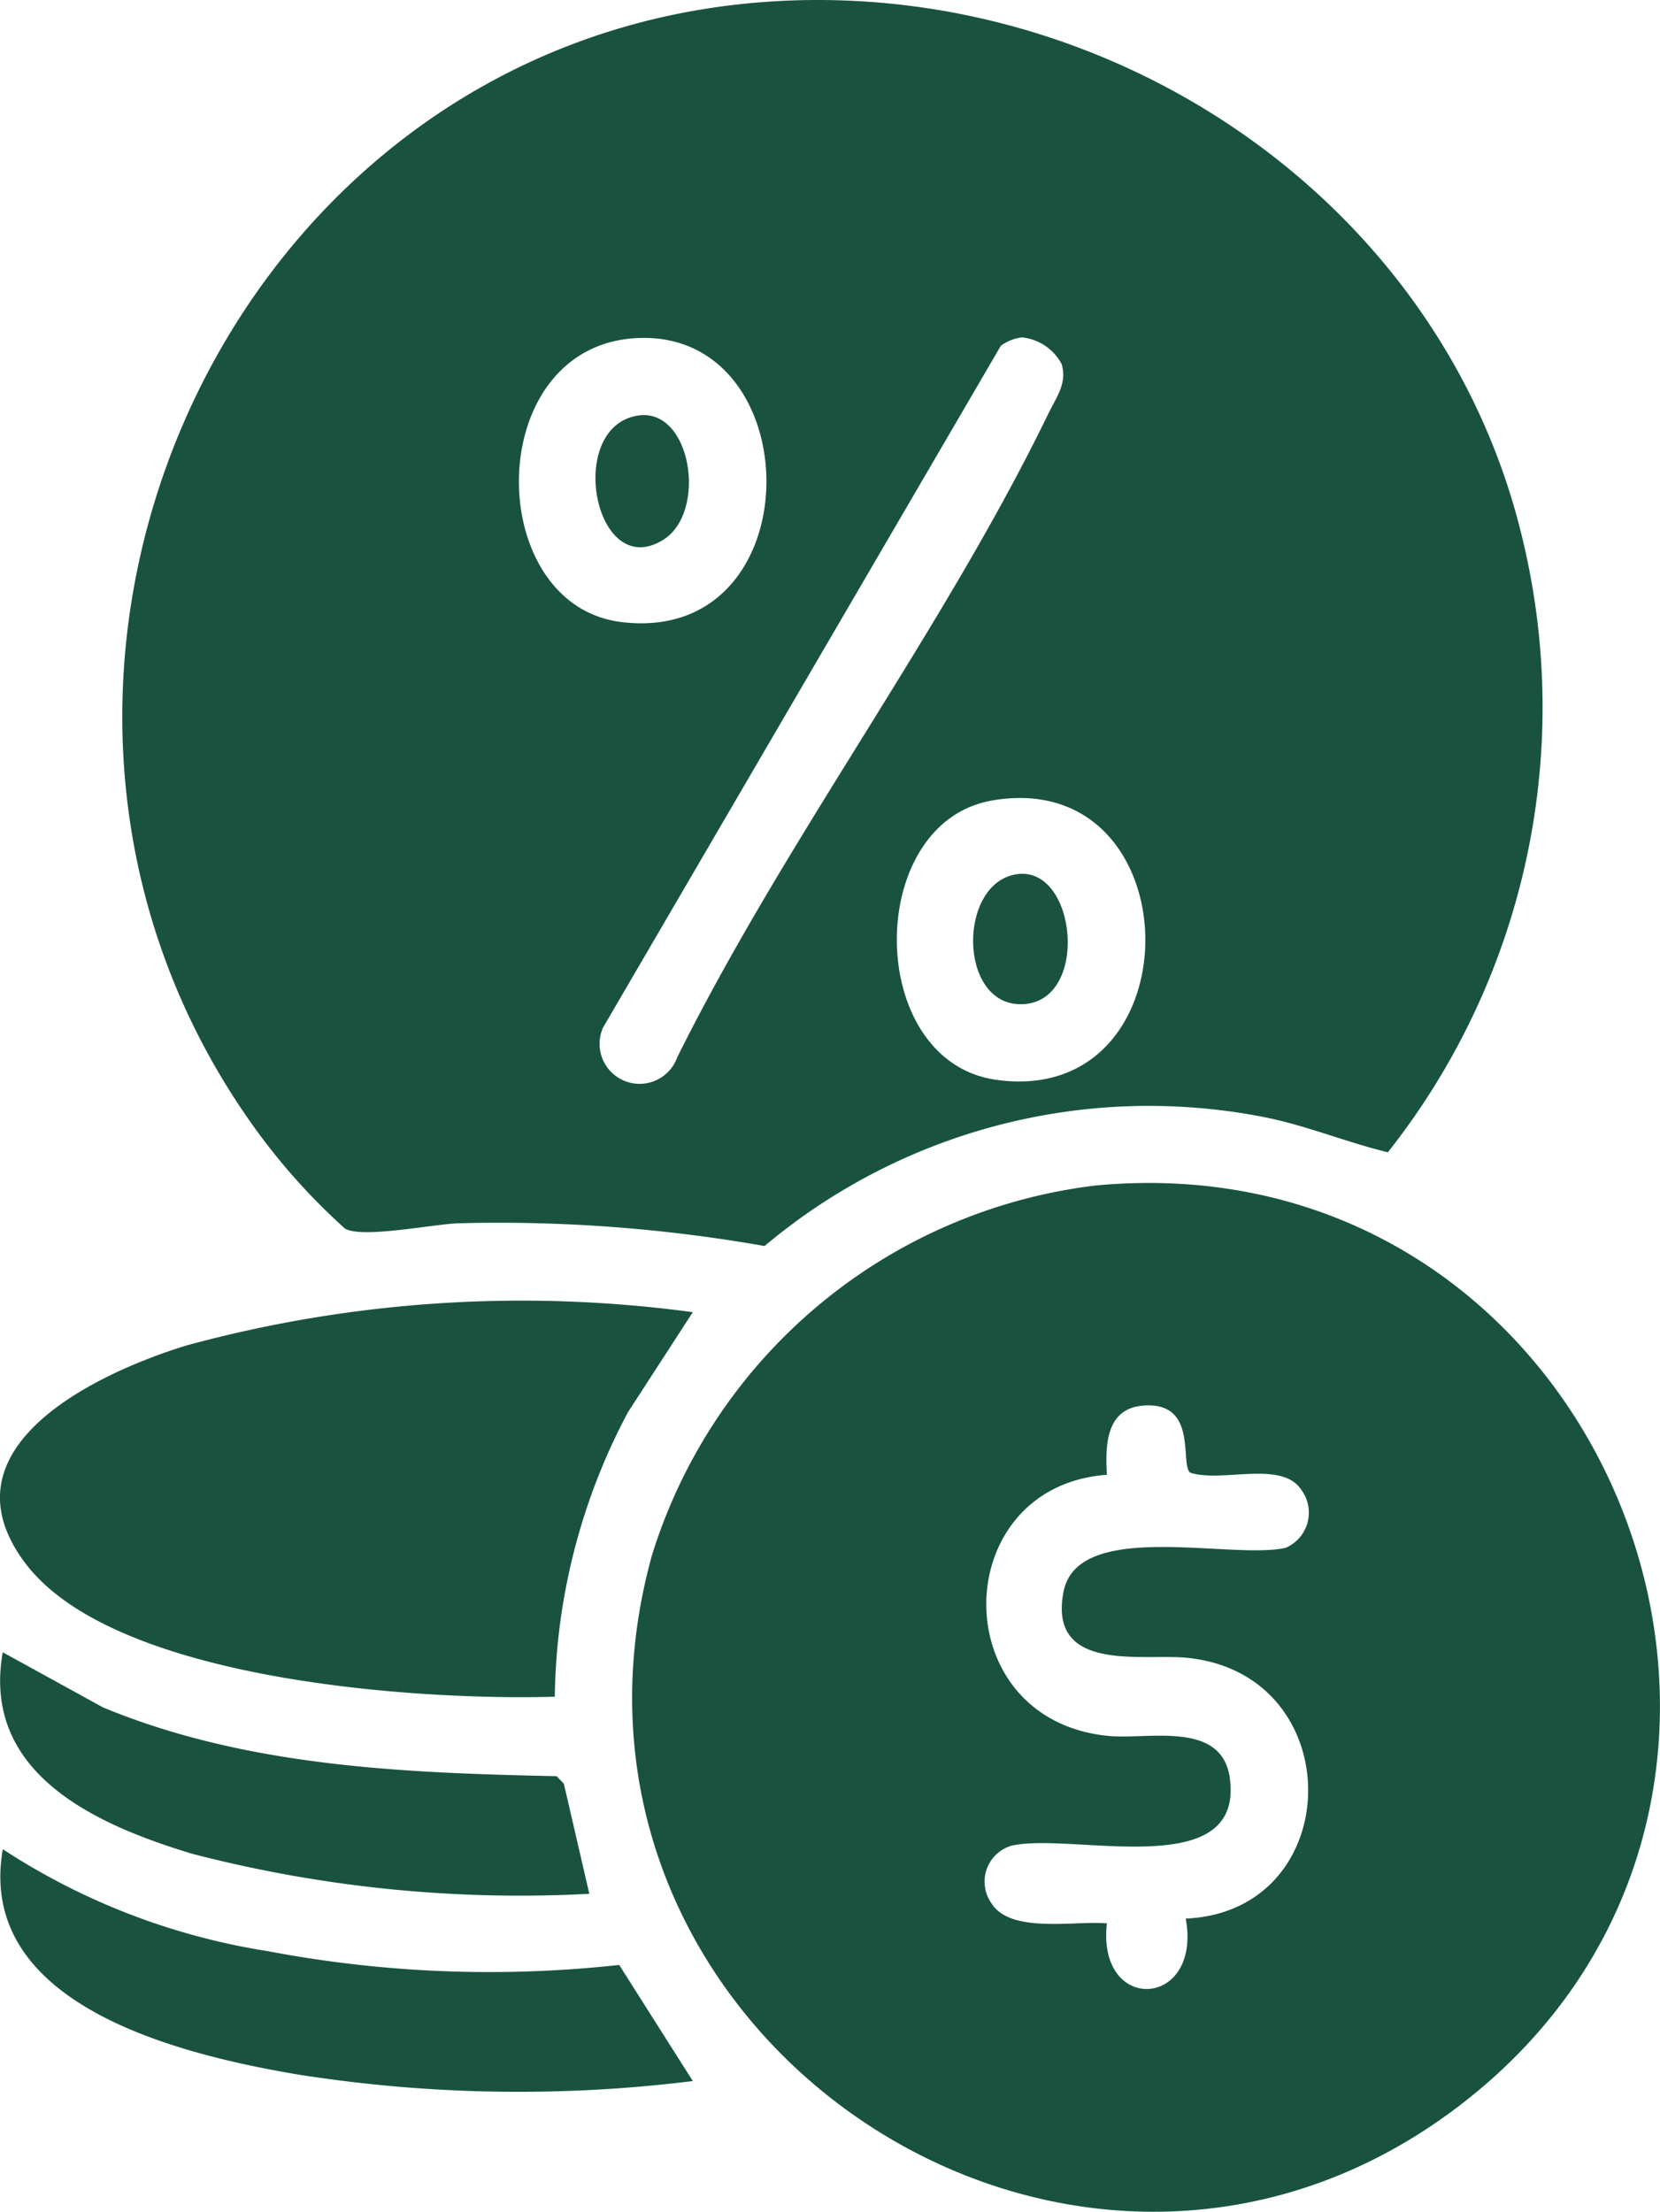
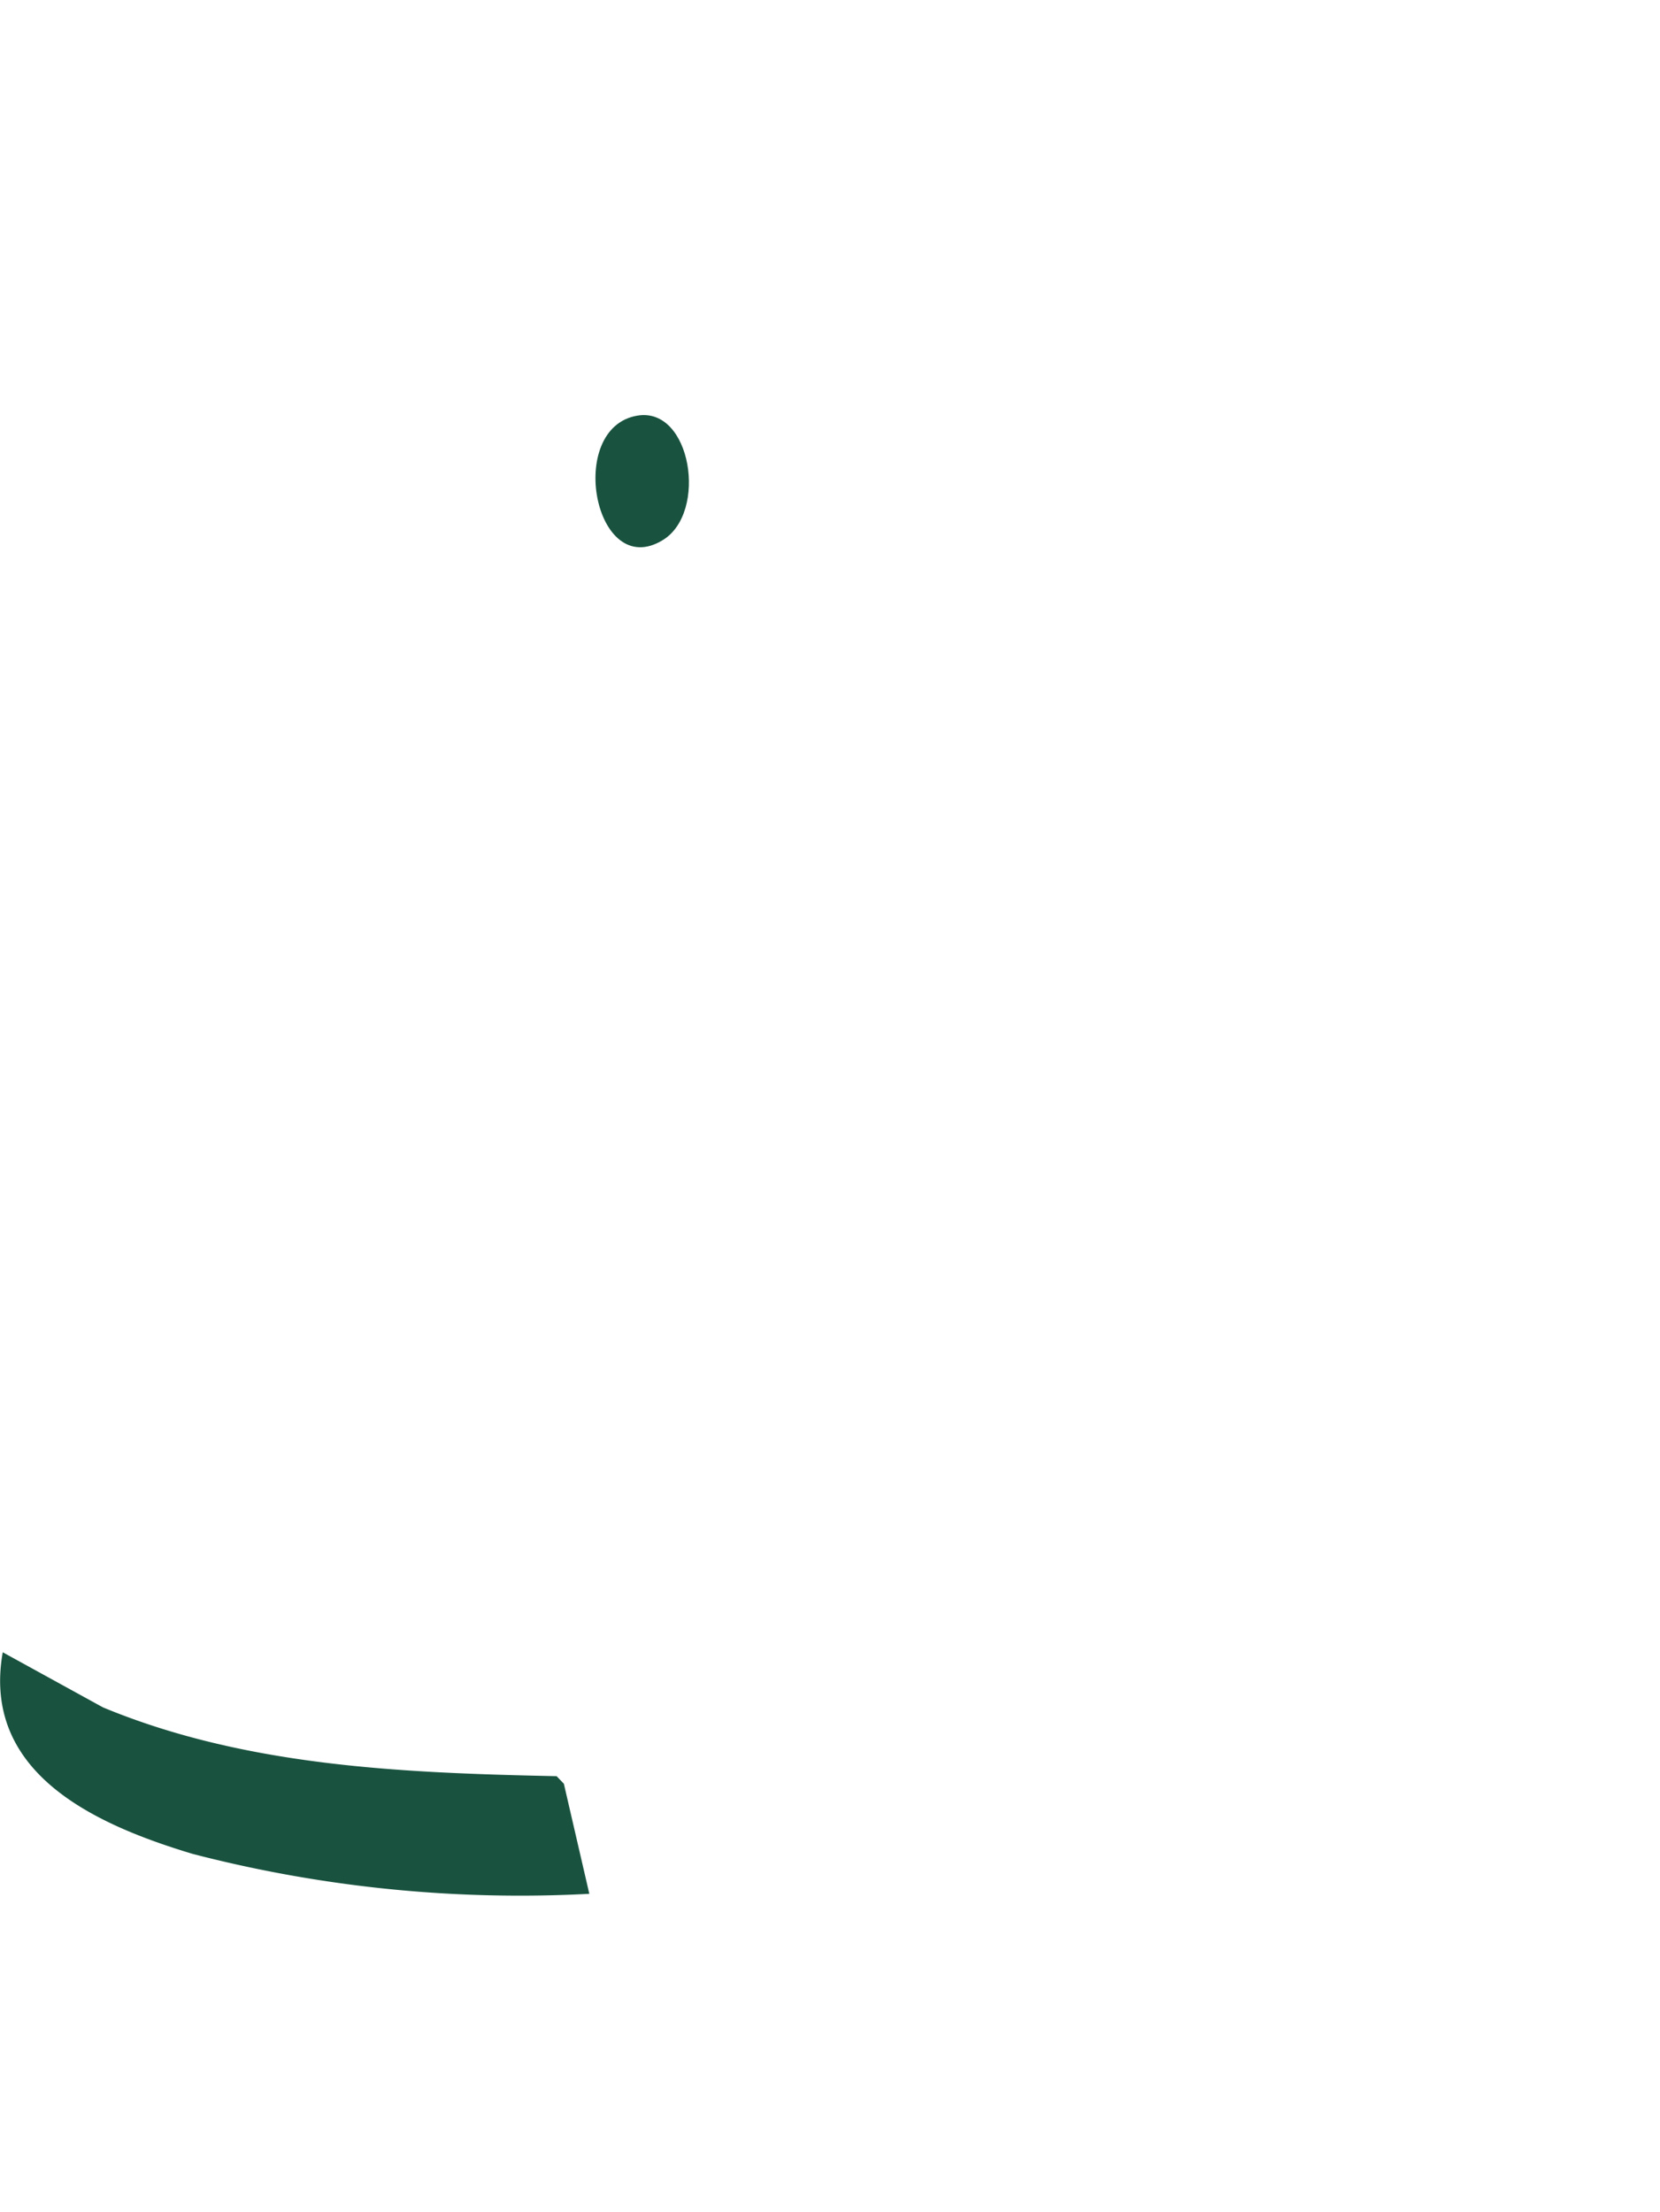
<svg xmlns="http://www.w3.org/2000/svg" width="50.342" height="67.069" viewBox="0 0 50.342 67.069">
  <defs>
    <clipPath id="clip-path">
      <rect id="Rectangle_126" data-name="Rectangle 126" width="50.342" height="67.069" fill="#195340" />
    </clipPath>
  </defs>
  <g id="Group_241" data-name="Group 241" transform="translate(0 0)">
    <g id="Group_240" data-name="Group 240" transform="translate(0 0)" clip-path="url(#clip-path)">
-       <path id="Path_219" data-name="Path 219" d="M22.366.068c10.526-.828,20.726,6,23.129,16.4a21.748,21.748,0,0,1-4.114,18.473c-1.3-.313-2.532-.839-3.855-1.086a18.113,18.113,0,0,0-15.048,3.929,46.392,46.392,0,0,0-9.282-.69c-.763.025-2.915.468-3.441.162a19.118,19.118,0,0,1-2.878-3.248C-2.476,20.7,6.036,1.353,22.366.068M18.759,10.247c-4.861.072-4.866,8.093-.627,8.615,5.764.712,5.759-8.691.627-8.615m11.509-.014a1.356,1.356,0,0,0-.624.252L17.58,31.16a1.213,1.213,0,1,0,2.251.9c3.275-6.594,8.078-12.965,11.262-19.533.235-.482.569-.908.394-1.488a1.541,1.541,0,0,0-1.219-.81m-.884,14.044c-3.893.666-3.866,7.918.126,8.472,6.1.845,5.983-9.518-.126-8.472" transform="translate(0.708 0)" fill="#195340" />
-       <path id="Path_220" data-name="Path 220" d="M29.58,29.1c15.651-1.458,23.352,18.6,10.93,27.972-11.777,8.885-28.383-2.4-24.394-16.77A16.1,16.1,0,0,1,29.58,29.1M32.3,51.331c4.881-.211,5-7.394.056-7.906-1.352-.14-4.237.475-3.763-2,.428-2.226,5.113-.959,6.741-1.338a1.161,1.161,0,0,0,.472-1.756c-.593-.91-2.405-.209-3.365-.52-.335-.234.257-2.15-1.409-2.037-1.147.079-1.175,1.179-1.123,2.1-4.844.352-4.935,7.469.078,7.921,1.2.108,3.415-.471,3.651,1.284.428,3.187-4.757,1.629-6.612,2.039a1.136,1.136,0,0,0-.617,1.75c.58.933,2.545.519,3.5.609-.31,2.763,2.891,2.587,2.391-.148" transform="translate(3.659 6.847)" fill="#195340" />
-       <path id="Path_221" data-name="Path 221" d="M21.01,32.256l-1.969,3.038a18.861,18.861,0,0,0-2.216,8.623c-4.156.119-13.364-.477-16.058-4.05-2.646-3.511,2.181-5.77,4.881-6.6A38.686,38.686,0,0,1,21.01,32.256" transform="translate(0 7.534)" fill="#195340" />
-       <path id="Path_222" data-name="Path 222" d="M21.009,52.4a42.943,42.943,0,0,1-11.987-.2c-3.537-.6-9.766-2.087-8.939-6.83a20.468,20.468,0,0,0,8.043,3.092,35.95,35.95,0,0,0,10.65.417Z" transform="translate(0.002 10.705)" fill="#195340" />
      <path id="Path_223" data-name="Path 223" d="M17.871,47.864A39.532,39.532,0,0,1,5.849,46.656C2.927,45.779-.57,44.228.082,40.54L3.12,42.21c4.338,1.8,9.115,1.989,13.759,2.087l.22.229Z" transform="translate(0.001 9.563)" fill="#195340" />
-       <path id="Path_224" data-name="Path 224" d="M25.206,21.451c1.833-.266,2.226,3.944.114,3.944-1.9,0-1.908-3.683-.114-3.944" transform="translate(5.633 5.057)" fill="#195340" />
      <path id="Path_225" data-name="Path 225" d="M15.884,10.2c1.633-.272,2.141,2.934.772,3.773-2.074,1.273-2.964-3.409-.772-3.773" transform="translate(3.447 2.403)" fill="#195340" />
    </g>
  </g>
</svg>